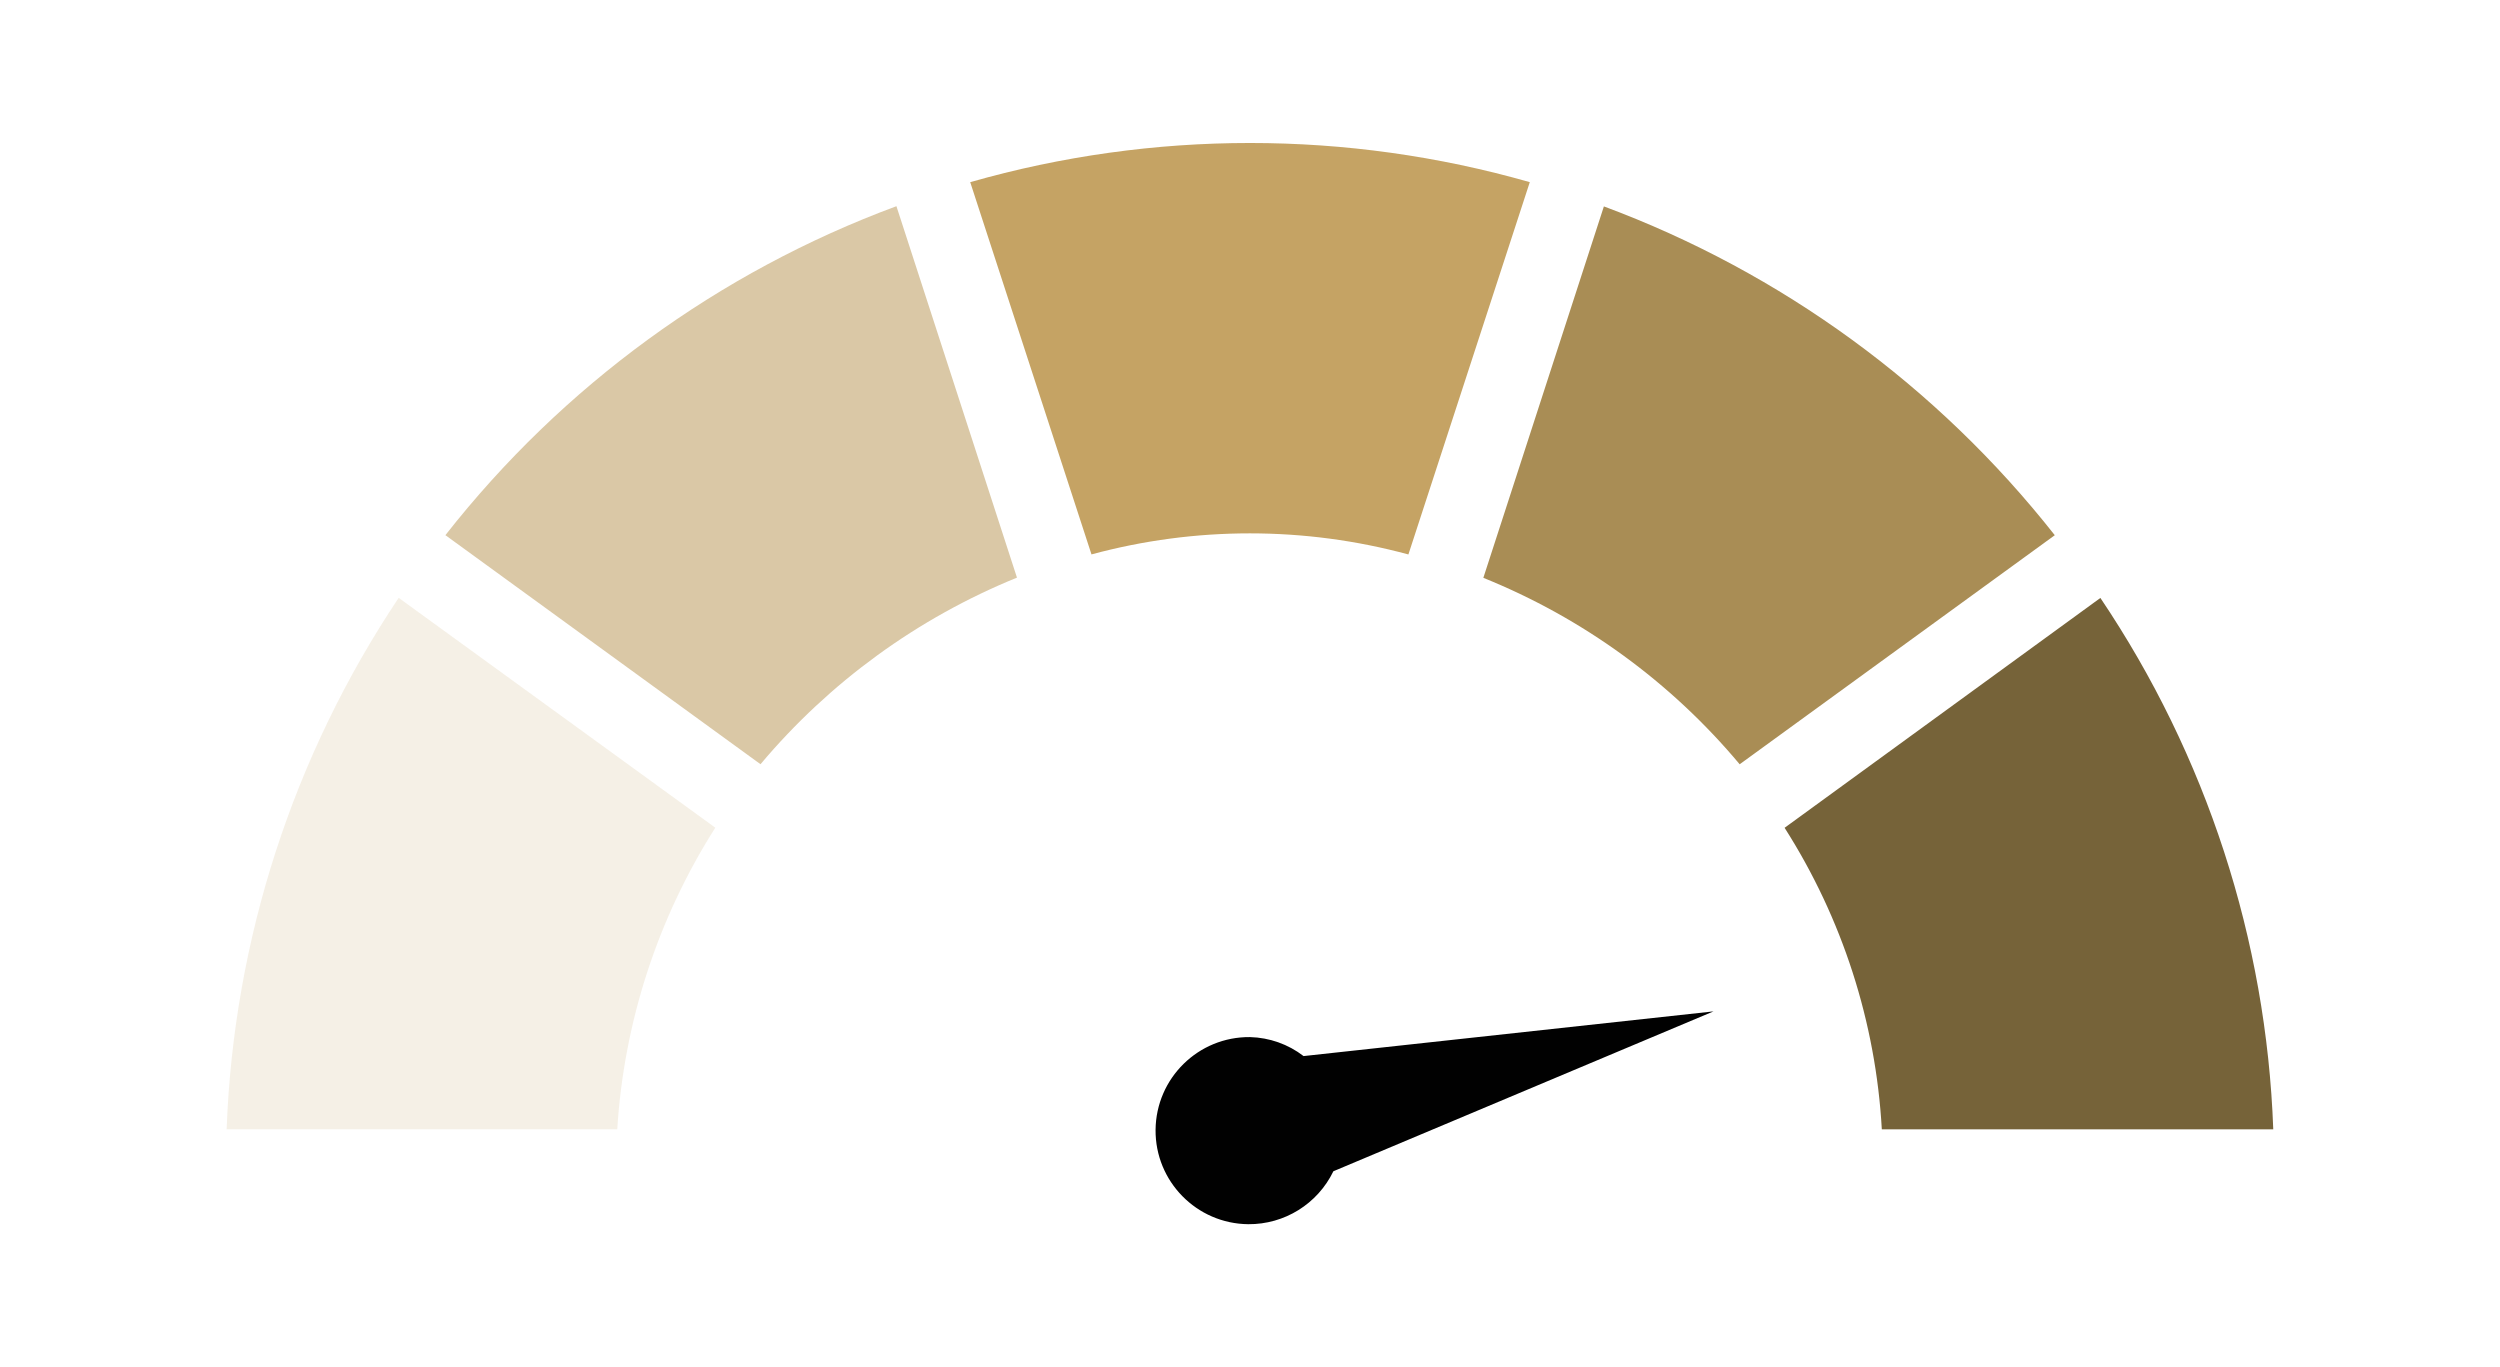
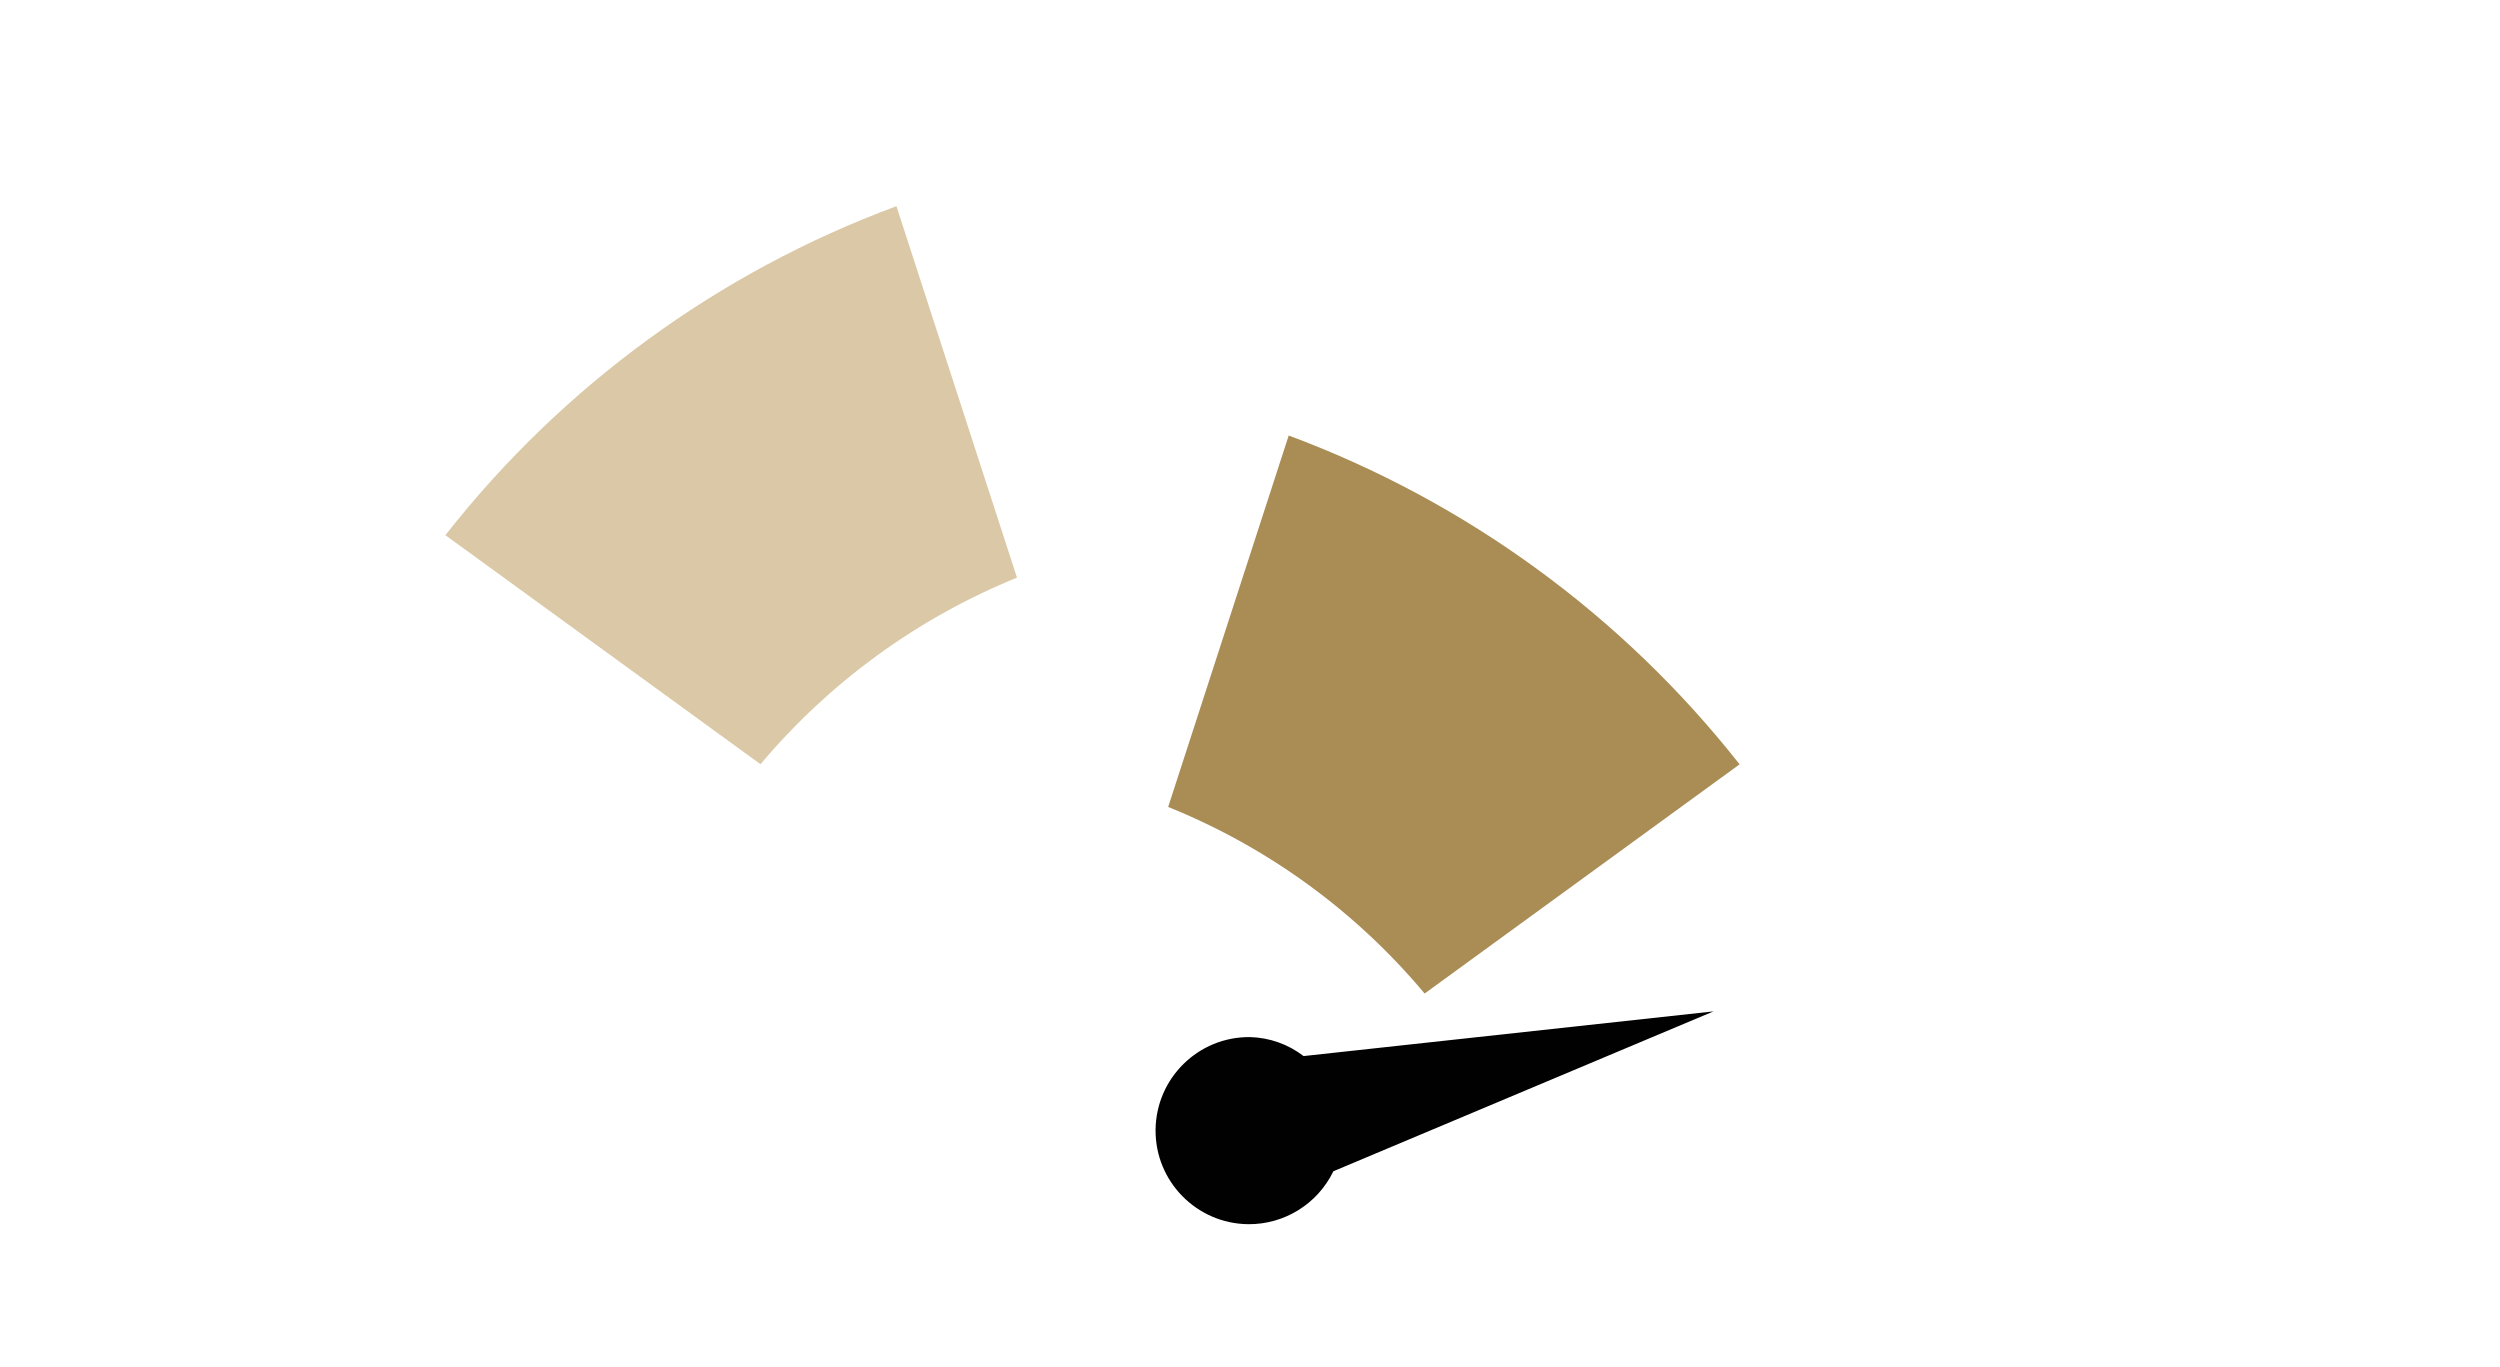
<svg xmlns="http://www.w3.org/2000/svg" id="Layer_1" version="1.1" viewBox="0 0 242.24 132.47">
  <defs>
    <style>
      .st0 {
        fill: #010101;
      }

      .st1 {
        fill: #a98d55;
      }

      .st2 {
        isolation: isolate;
        opacity: .28;
      }

      .st2, .st3 {
        fill: #dac8a6;
      }

      .st4 {
        fill: #766339;
      }

      .st5 {
        fill: #c5a364;
      }
    </style>
  </defs>
  <g id="_2024_AR_Strongly_Agree-58-58">
    <path id="Path_2359" class="st0" d="M121.12,100.49c-5.01-.05-9.1,3.98-9.15,8.98s3.98,9.1,8.98,9.15c3.51.03,6.72-1.97,8.25-5.13l36.83-15.49-39.72,4.33c-1.49-1.15-3.31-1.79-5.19-1.84h0Z" />
-     <path id="Path_2360" class="st2" d="M38.63,57.93c-10.22,15.29-15.99,33.12-16.67,51.49h37.85c.65-10.39,3.92-20.44,9.5-29.22l-30.69-22.28Z" />
-     <path id="Path_2361" class="st4" d="M203.53,57.93l-30.61,22.28c5.59,8.77,8.84,18.83,9.42,29.22h37.93c-.67-18.39-6.47-36.22-16.75-51.49Z" />
-     <path id="Path_2362" class="st1" d="M168.56,74.06l30.54-22.2c-11.36-14.43-26.48-25.46-43.69-31.86l-11.68,35.99c9.64,3.89,18.18,10.1,24.85,18.08h0Z" />
+     <path id="Path_2362" class="st1" d="M168.56,74.06c-11.36-14.43-26.48-25.46-43.69-31.86l-11.68,35.99c9.64,3.89,18.18,10.1,24.85,18.08h0Z" />
    <path id="Path_2363" class="st3" d="M43.15,51.85l30.54,22.2c6.69-7.96,15.22-14.16,24.85-18.08l-11.68-35.99c-17.23,6.38-32.35,17.41-43.69,31.86h0Z" />
-     <path id="Path_2364" class="st5" d="M136.47,53.72l11.76-36.07c-17.72-5.06-36.5-5.06-54.22,0l11.75,36.07c10.05-2.72,20.64-2.72,30.69,0h0Z" />
  </g>
</svg>